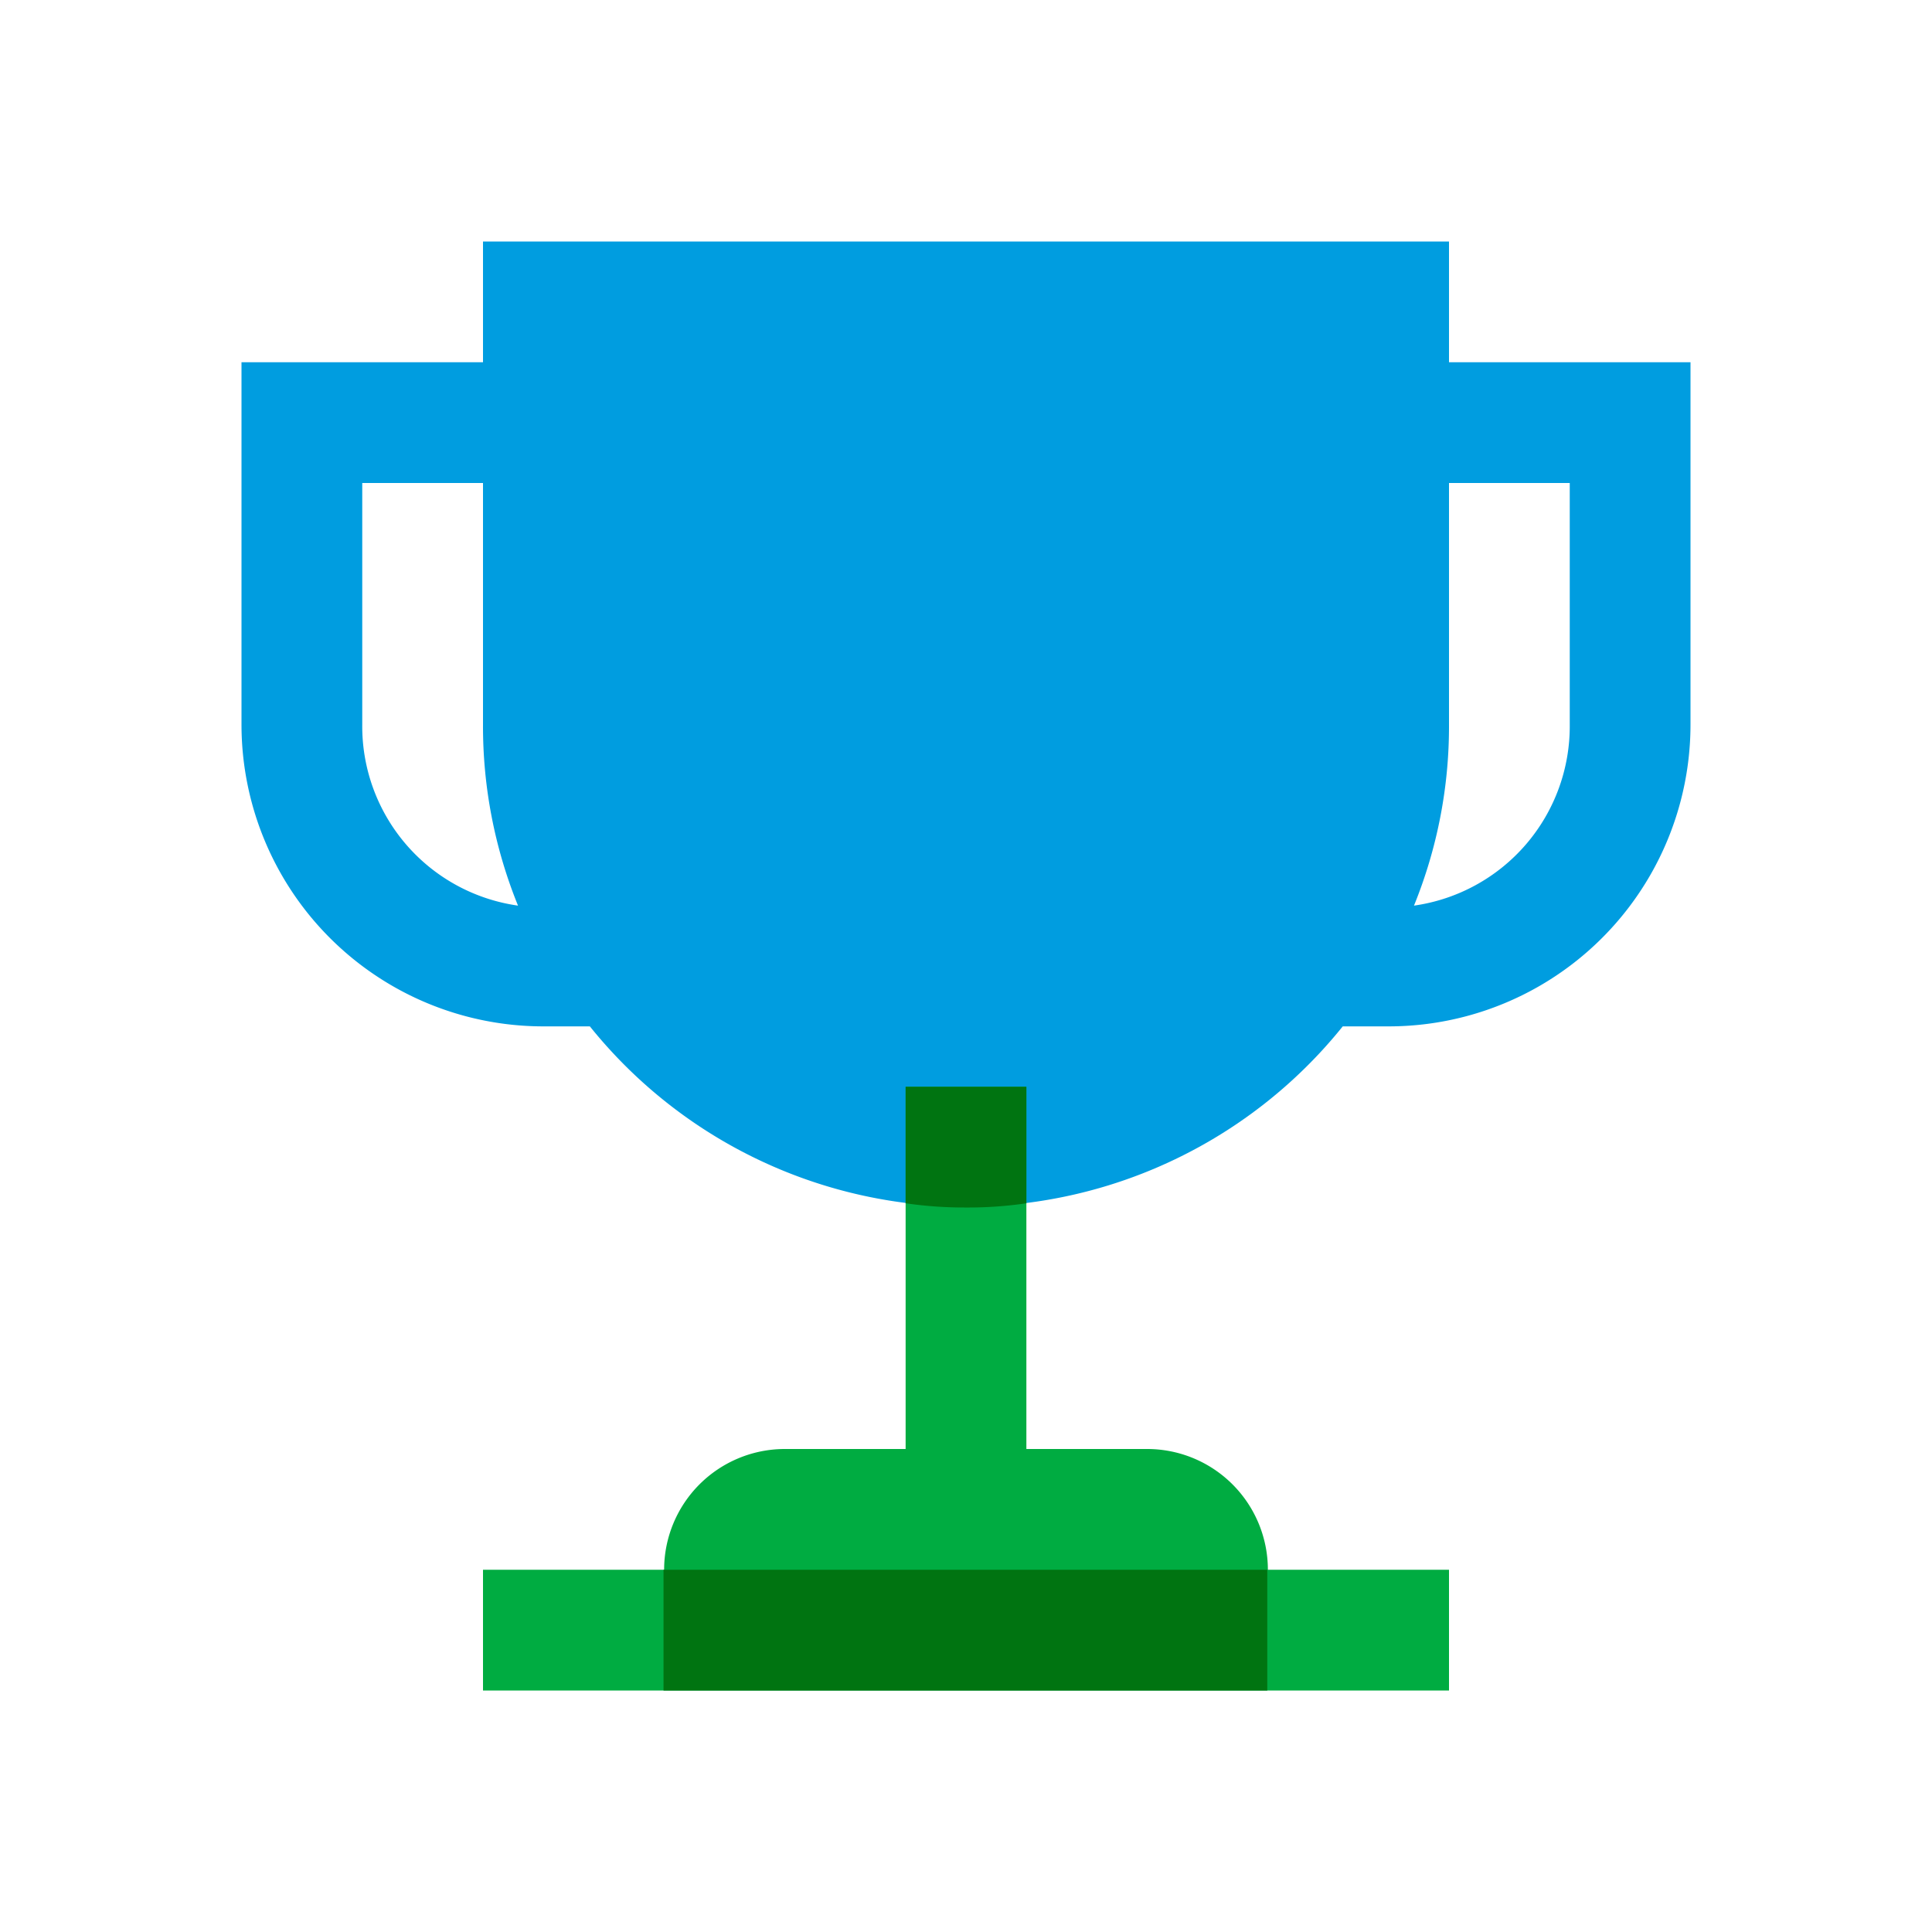
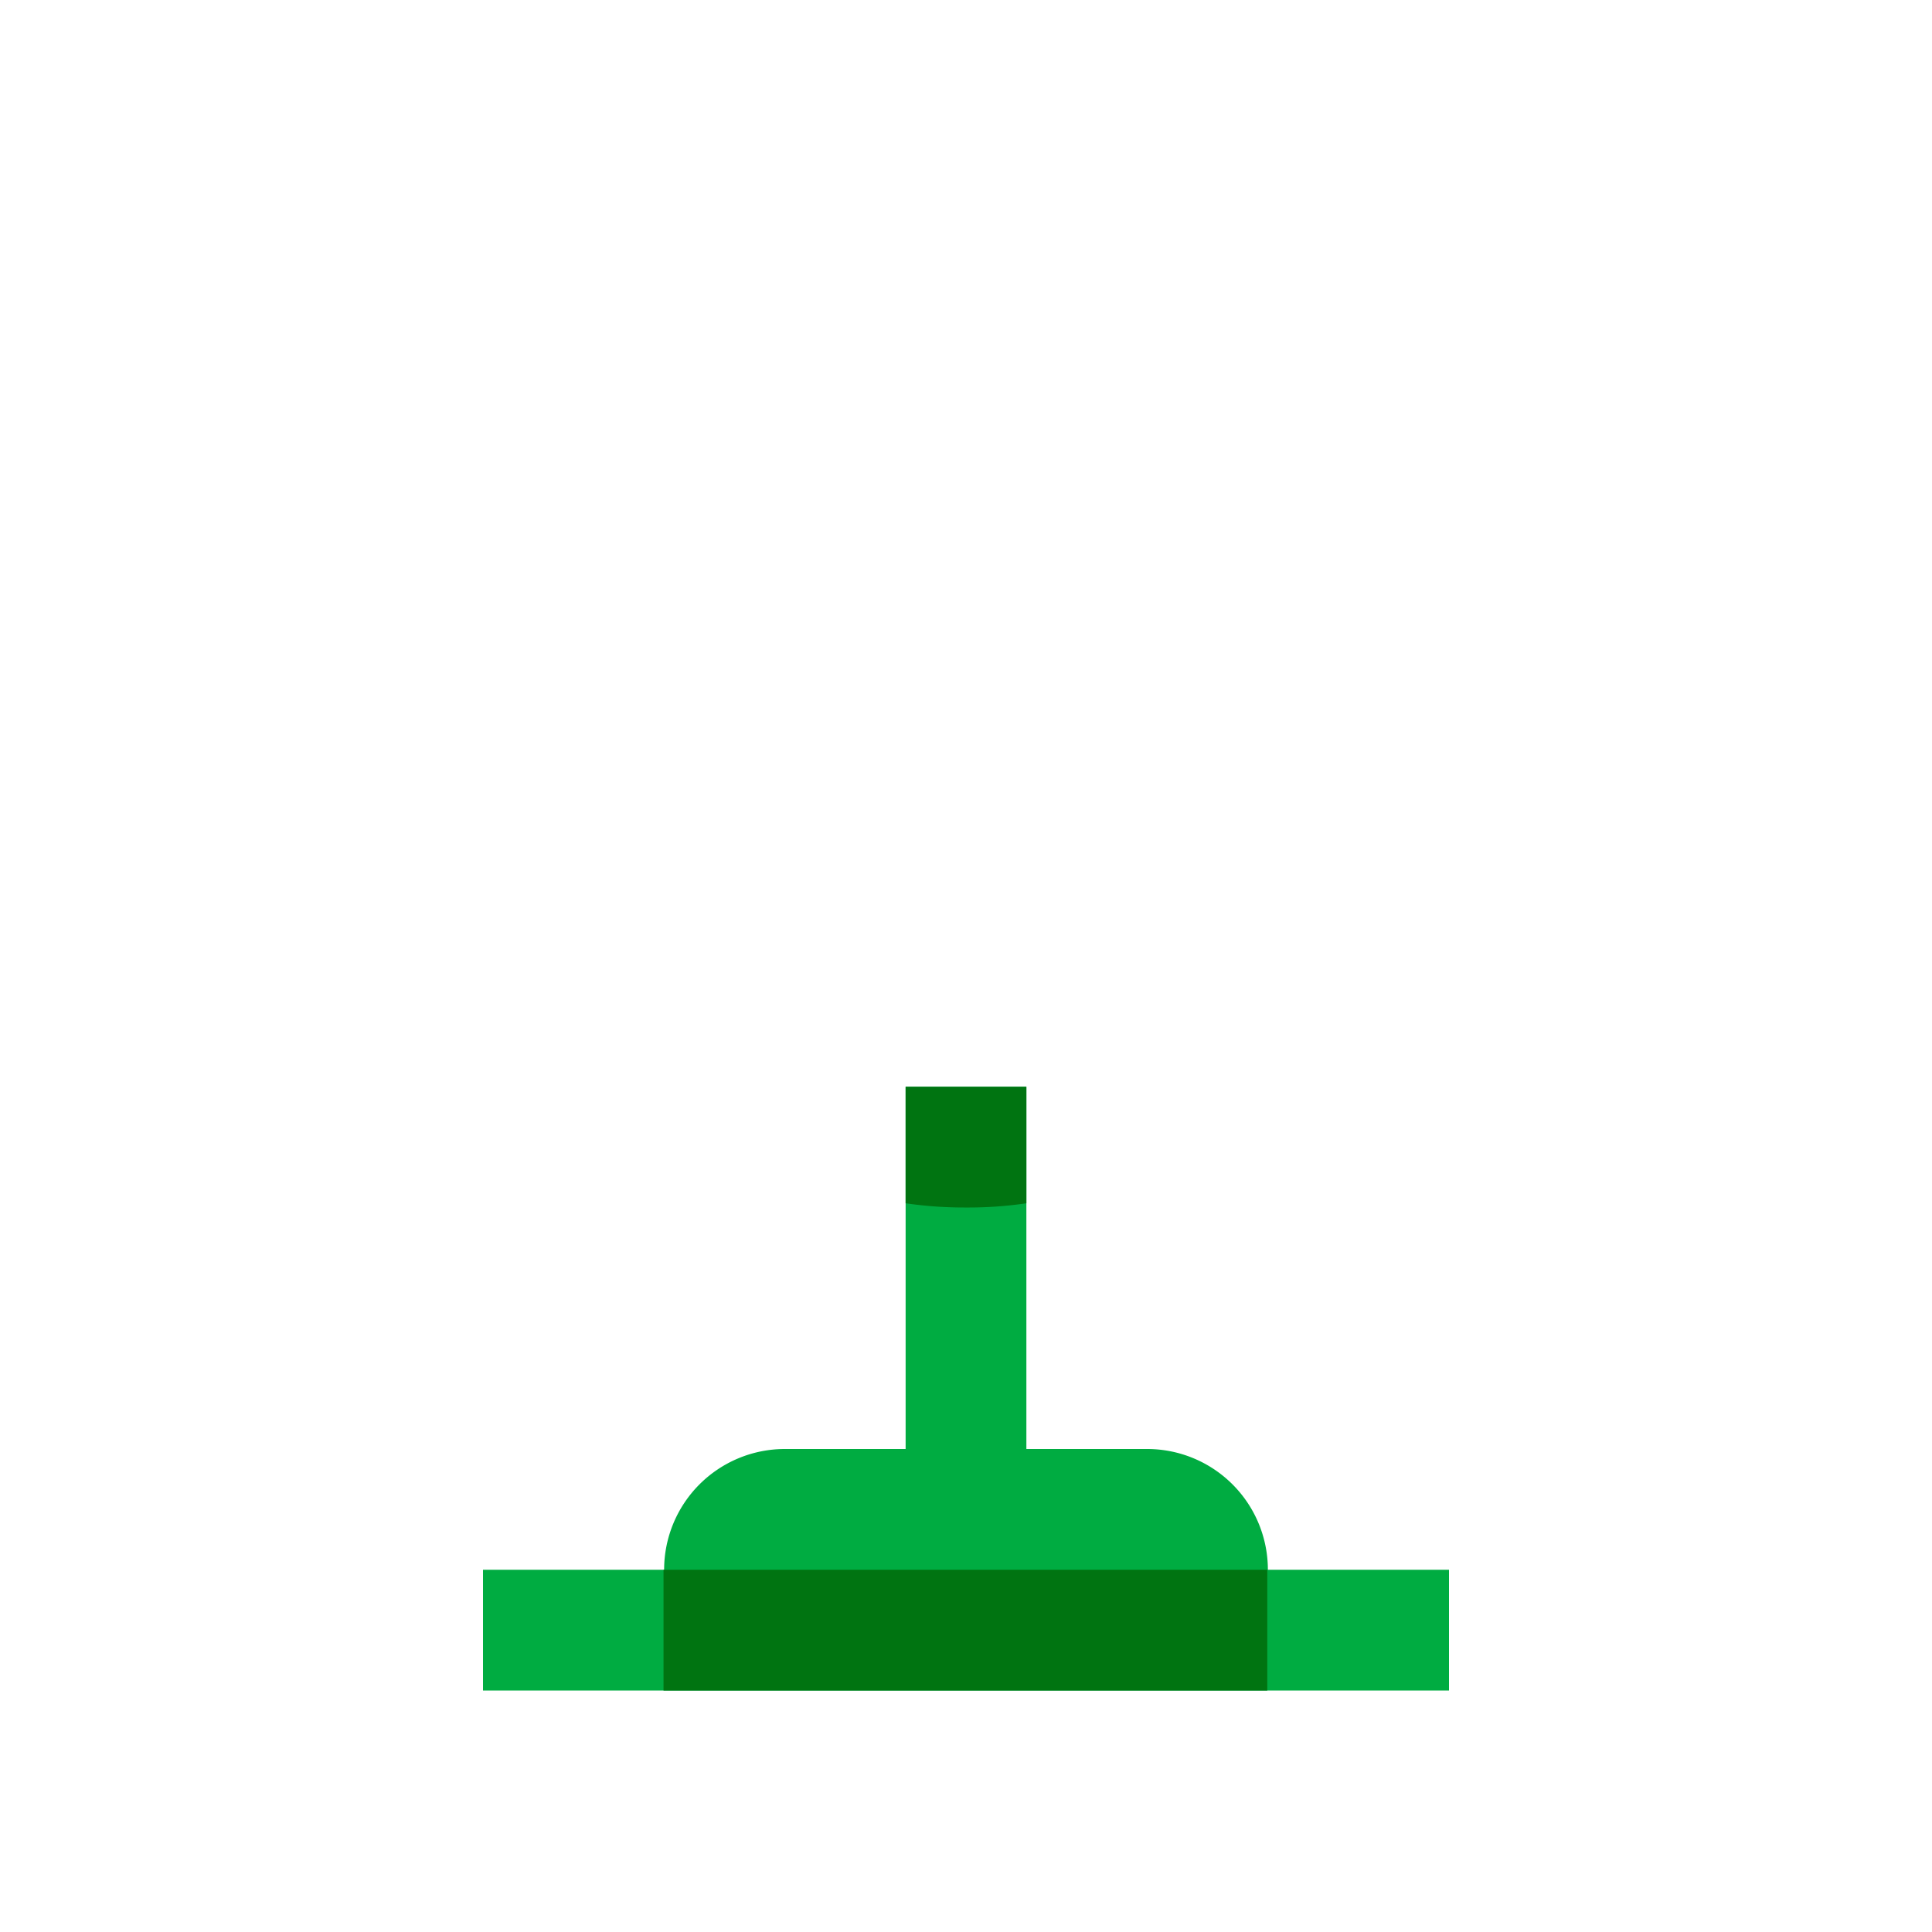
<svg xmlns="http://www.w3.org/2000/svg" viewBox="0 0 32 32">
-   <path fill="#009de0" d="M24 6V4H8v2H4v6a5 5 0 0 0 5 5h.77a8 8 0 0 0 12.47 0H23a5 5 0 0 0 5-5V6zM6 12V8h2v4a7.89 7.89 0 0 0 .58 3A3 3 0 0 1 6 12zm20 0a3 3 0 0 1-2.58 3 7.88 7.88 0 0 0 .58-3V8h2z" />
  <path fill="#00ac41" d="M21 26a2 2 0 0 0-2-2h-2v-6h-2v6h-2a2 2 0 0 0-2 2H8v2h16v-2z" />
  <path fill="#007411" d="M15 18v1.93a6.73 6.73 0 0 0 1 .07 6.54 6.54 0 0 0 1-.07V18zM10.99 26h10v2h-10z" />
</svg>